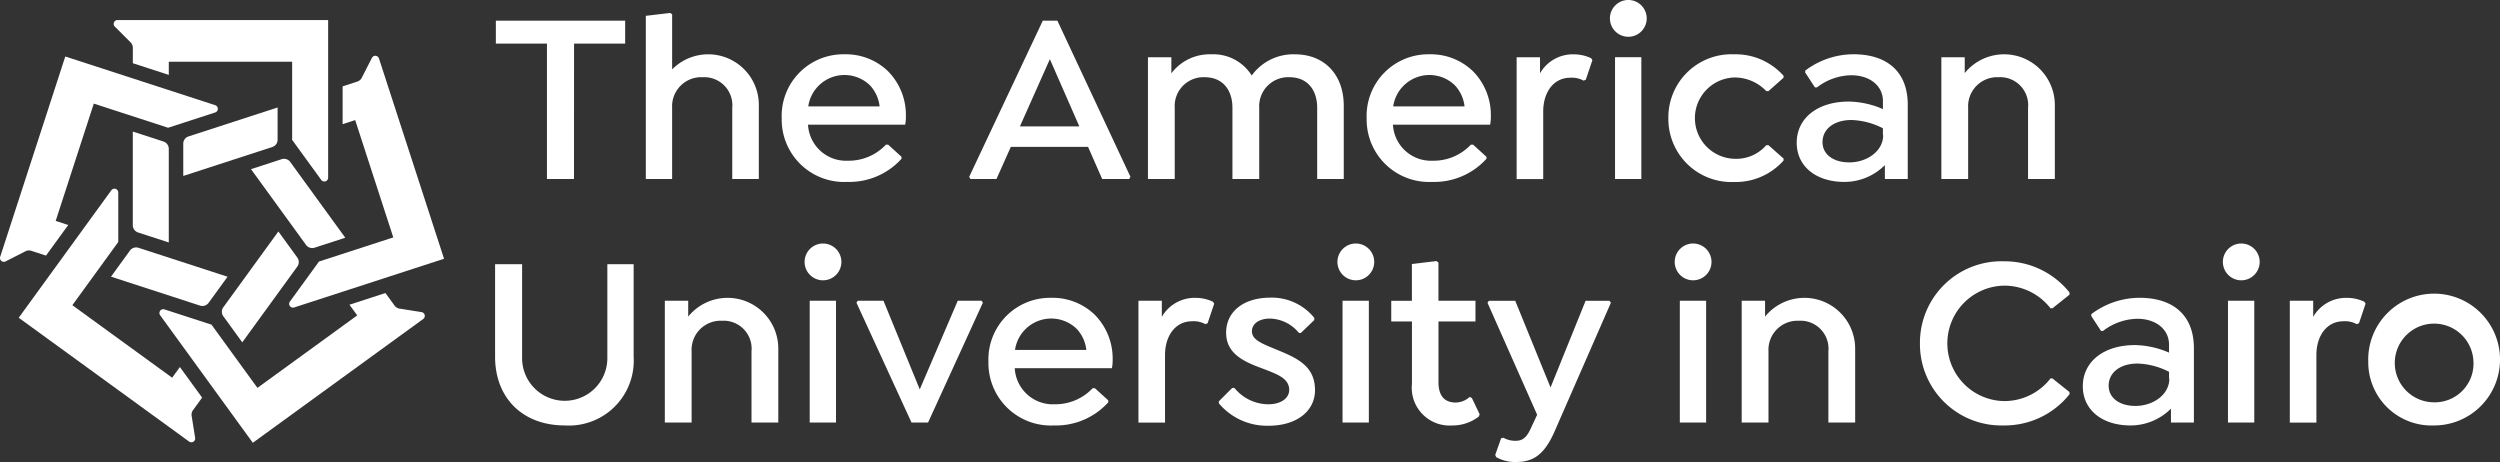
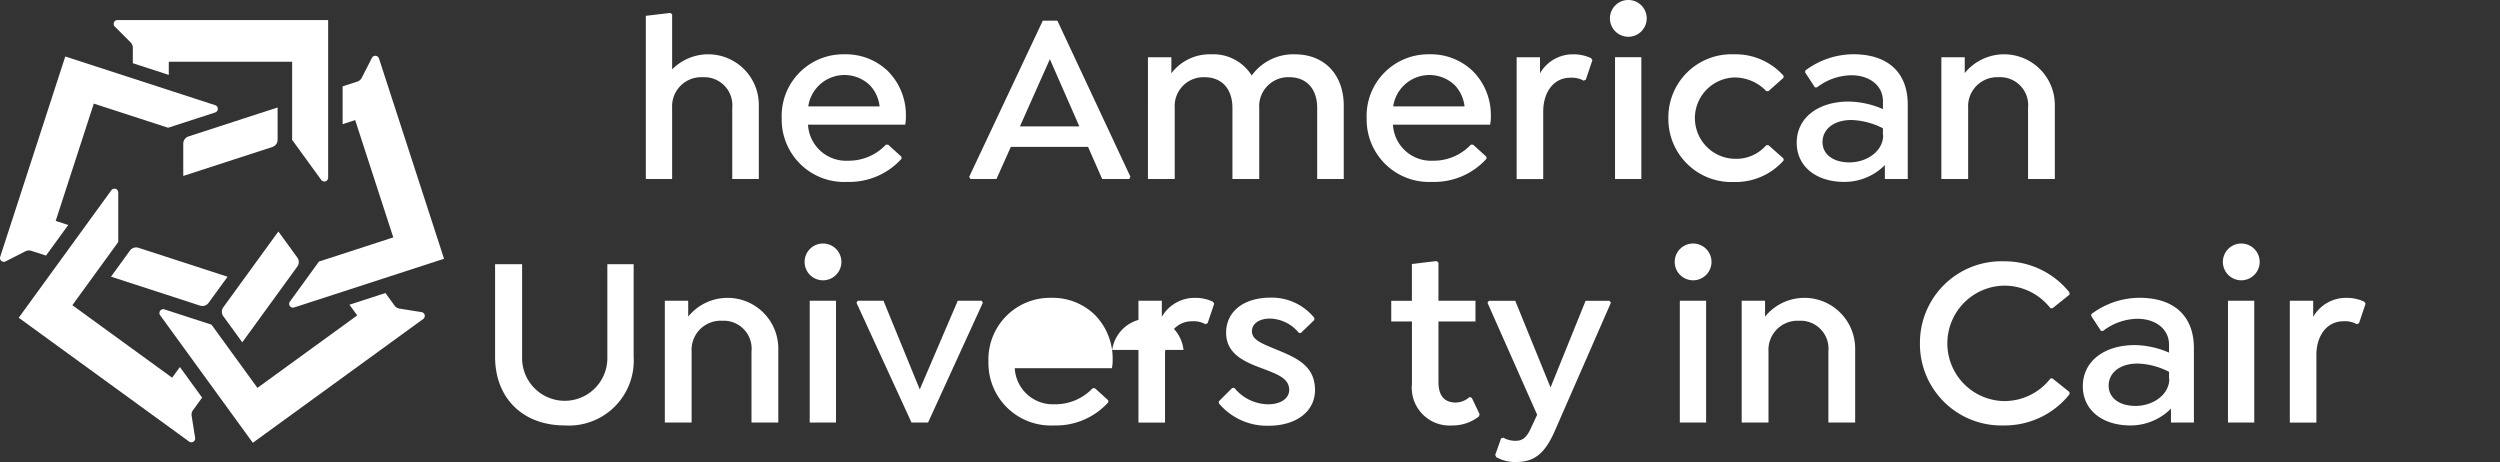
<svg xmlns="http://www.w3.org/2000/svg" id="Group_343" data-name="Group 343" width="244.609" height="45.201" viewBox="0 0 244.609 45.201">
  <rect x="0" y="0" width="244.609" height="45.201" fill="#333333" stroke="none" />
  <g id="Group_50" data-name="Group 50">
    <g id="Group_47" data-name="Group 47" transform="translate(48.44 23.828)">
      <path id="Path_16" data-name="Path 16" d="M286.726,348.8v9.1a4.171,4.171,0,1,0,8.34,0v-9.1h2.573v9.054a6.347,6.347,0,0,1-6.742,6.719c-4.1,0-6.815-2.669-6.815-6.719V348.8Z" transform="translate(-284.081 -346.775)" fill="#fff" />
      <path id="Path_17" data-name="Path 17" d="M316.094,357.968v7.172h-2.621v-6.958a2.735,2.735,0,0,0-2.882-3,2.845,2.845,0,0,0-2.978,3v6.958h-2.621V353.226h2.287v1.549a4.963,4.963,0,0,1,8.815,3.193Z" transform="translate(-288.383 -347.626)" fill="#fff" />
      <path id="Path_18" data-name="Path 18" d="M322.211,348.037A1.8,1.8,0,1,1,324,349.848,1.8,1.8,0,0,1,322.211,348.037Zm.5,3.812h2.573v11.914h-2.573Z" transform="translate(-291.926 -346.25)" fill="#fff" />
      <path id="Path_19" data-name="Path 19" d="M340.967,353.491l-5.361,11.723h-1.62L328.6,353.491l.119-.191h2.526l3.549,8.673,3.717-8.673h2.335Z" transform="translate(-293.241 -347.7)" fill="#fff" />
-       <path id="Path_20" data-name="Path 20" d="M347.433,359.826a3.728,3.728,0,0,0,3.908,3.526,5.006,5.006,0,0,0,3.717-1.573h.214l1.311,1.191v.191a6.885,6.885,0,0,1-5.314,2.264,6.106,6.106,0,0,1-6.41-6.219,6.03,6.03,0,0,1,6.148-6.267,5.917,5.917,0,0,1,4.241,1.644,6.085,6.085,0,0,1,1.764,4.408,4.011,4.011,0,0,1-.072.834Zm.024-1.787h6.981a3.578,3.578,0,0,0-.952-2.073,3.581,3.581,0,0,0-6.028,2.073Z" transform="translate(-296.586 -347.626)" fill="#fff" />
+       <path id="Path_20" data-name="Path 20" d="M347.433,359.826a3.728,3.728,0,0,0,3.908,3.526,5.006,5.006,0,0,0,3.717-1.573h.214l1.311,1.191v.191a6.885,6.885,0,0,1-5.314,2.264,6.106,6.106,0,0,1-6.41-6.219,6.03,6.03,0,0,1,6.148-6.267,5.917,5.917,0,0,1,4.241,1.644,6.085,6.085,0,0,1,1.764,4.408,4.011,4.011,0,0,1-.072.834m.024-1.787h6.981a3.578,3.578,0,0,0-.952-2.073,3.581,3.581,0,0,0-6.028,2.073Z" transform="translate(-296.586 -347.626)" fill="#fff" />
      <path id="Path_21" data-name="Path 21" d="M370.75,353.512l-.643,1.906-.214.1a2.368,2.368,0,0,0-1.31-.286c-1.62,0-2.645,1.406-2.645,3.312v6.6h-2.6V353.226h2.287V354.8a3.694,3.694,0,0,1,3.217-1.859,4.008,4.008,0,0,1,1.787.381Z" transform="translate(-300.388 -347.626)" fill="#fff" />
      <path id="Path_22" data-name="Path 22" d="M373.24,363.251v-.191l1.311-1.311h.214a4.315,4.315,0,0,0,3.312,1.6c1.214,0,2.048-.572,2.048-1.406,0-1.12-1.144-1.525-2.43-2.025-1.811-.667-3.741-1.406-3.741-3.574,0-2.049,1.692-3.43,4.337-3.43a5.351,5.351,0,0,1,4.288,1.977v.214l-1.311,1.263h-.191a3.77,3.77,0,0,0-2.835-1.406c-1.048,0-1.764.5-1.764,1.239,0,.858,1,1.215,2.383,1.787,2.025.834,3.789,1.6,3.789,3.979,0,2.073-1.835,3.479-4.526,3.479A6.129,6.129,0,0,1,373.24,363.251Z" transform="translate(-302.425 -347.62)" fill="#fff" />
-       <path id="Path_23" data-name="Path 23" d="M387.85,348.037a1.8,1.8,0,1,1,1.787,1.811A1.8,1.8,0,0,1,387.85,348.037Zm.5,3.812h2.574v11.914H388.35Z" transform="translate(-305.431 -346.25)" fill="#fff" />
      <path id="Path_24" data-name="Path 24" d="M403.128,363.4l-.071.214a4.185,4.185,0,0,1-2.621.882,3.7,3.7,0,0,1-3.932-4.075v-6.1h-2.025v-2.025H396.5v-3.6l2.407-.285.191.143v3.74h3.622v2.025H399.1v5.933c0,1.43.667,2,1.692,2a2.061,2.061,0,0,0,1.358-.548l.215.1Z" transform="translate(-306.795 -346.695)" fill="#fff" />
      <path id="Path_25" data-name="Path 25" d="M418.41,353.491l-5.527,12.629c-1,2.263-2.1,2.955-3.742,2.955a3.748,3.748,0,0,1-1.954-.477l-.095-.214.571-1.62.214-.071a2.412,2.412,0,0,0,1.168.31c.619,0,1.071-.191,1.548-1.263l.6-1.287-4.86-10.961.142-.191h2.574l3.454,8.483,3.431-8.483h2.335Z" transform="translate(-309.233 -347.7)" fill="#fff" />
      <path id="Path_26" data-name="Path 26" d="M429.4,348.037a1.8,1.8,0,1,1,1.787,1.811A1.8,1.8,0,0,1,429.4,348.037Zm.5,3.812h2.573v11.914H429.9Z" transform="translate(-313.98 -346.25)" fill="#fff" />
      <path id="Path_27" data-name="Path 27" d="M448.753,357.968v7.172h-2.62v-6.958a2.736,2.736,0,0,0-2.883-3,2.845,2.845,0,0,0-2.978,3v6.958H437.65V353.226h2.287v1.549a4.963,4.963,0,0,1,8.815,3.193Z" transform="translate(-315.677 -347.626)" fill="#fff" />
      <path id="Path_28" data-name="Path 28" d="M459.609,356.47a7.968,7.968,0,0,1,8.2-8.03,8.123,8.123,0,0,1,6.434,3.05v.214l-1.669,1.334h-.191a5.713,5.713,0,0,0-4.551-2.216,5.648,5.648,0,0,0,0,11.294,5.713,5.713,0,0,0,4.551-2.216h.191l1.669,1.334v.215a8.1,8.1,0,0,1-6.457,3.05A7.962,7.962,0,0,1,459.609,356.47Z" transform="translate(-320.195 -346.701)" fill="#fff" />
      <path id="Path_29" data-name="Path 29" d="M490.544,357.872v7.267H488.3v-1.358a5.586,5.586,0,0,1-3.955,1.644c-2.788,0-4.67-1.525-4.67-3.836,0-2.407,2.049-4.027,5.1-4.027a8.671,8.671,0,0,1,3.335.739v-.786c0-1.5-1.287-2.526-3.1-2.526a5.65,5.65,0,0,0-3.36,1.191h-.191l-.953-1.453v-.191a7.841,7.841,0,0,1,4.742-1.6C488.4,352.94,490.544,354.536,490.544,357.872Zm-2.407,3.05-.025-.143v-.6a7.191,7.191,0,0,0-3.073-.81c-1.716,0-2.835.882-2.835,2.168,0,1.191,1.048,1.978,2.621,1.978C486.493,363.519,488.09,362.471,488.138,360.922Z" transform="translate(-324.325 -347.626)" fill="#fff" />
      <path id="Path_30" data-name="Path 30" d="M496.928,348.037a1.8,1.8,0,1,1,1.787,1.811A1.8,1.8,0,0,1,496.928,348.037Zm.5,3.812H500v11.914h-2.573Z" transform="translate(-327.874 -346.25)" fill="#fff" />
      <path id="Path_31" data-name="Path 31" d="M512.588,353.512l-.643,1.906-.215.1a2.364,2.364,0,0,0-1.31-.286c-1.62,0-2.645,1.406-2.645,3.312v6.6h-2.6V353.226h2.287V354.8a3.693,3.693,0,0,1,3.217-1.859,4.01,4.01,0,0,1,1.787.381Z" transform="translate(-329.571 -347.626)" fill="#fff" />
-       <path id="Path_32" data-name="Path 32" d="M514.838,359.183a6.448,6.448,0,1,1,6.433,6.243A6.191,6.191,0,0,1,514.838,359.183Zm10.293,0a3.85,3.85,0,1,0-3.859,3.979A3.787,3.787,0,0,0,525.131,359.183Z" transform="translate(-331.559 -347.626)" fill="#fff" />
    </g>
    <g id="Group_48" data-name="Group 48" transform="translate(48.512)">
-       <path id="Path_33" data-name="Path 33" d="M291.821,334.287h-2.645V321.04h-5V318.8h12.652v2.24h-5Z" transform="translate(-284.172 -316.775)" fill="#fff" />
      <path id="Path_34" data-name="Path 34" d="M313.708,326.918v7.172h-2.6v-6.958a2.747,2.747,0,0,0-2.883-3,2.851,2.851,0,0,0-3,3v6.958h-2.573V318.126l2.383-.286.191.143v5.385a4.954,4.954,0,0,1,8.483,3.55Z" transform="translate(-287.974 -316.577)" fill="#fff" />
      <path id="Path_35" data-name="Path 35" d="M321.965,329.825a3.728,3.728,0,0,0,3.908,3.526,5,5,0,0,0,3.717-1.573h.214l1.31,1.191v.191a6.885,6.885,0,0,1-5.314,2.264,6.105,6.105,0,0,1-6.409-6.219,6.029,6.029,0,0,1,6.147-6.266,5.92,5.92,0,0,1,4.241,1.644,6.085,6.085,0,0,1,1.763,4.407,4.021,4.021,0,0,1-.071.834Zm.024-1.786h6.981a3.583,3.583,0,0,0-.953-2.073,3.581,3.581,0,0,0-6.028,2.073Z" transform="translate(-291.418 -317.626)" fill="#fff" />
      <path id="Path_36" data-name="Path 36" d="M358.265,334.073l-.12.215H355.5l-1.383-3.145h-7.553l-1.406,3.145h-2.55l-.119-.215,7.2-15.273h1.43Zm-5-4.931-2.883-6.576-2.931,6.576Z" transform="translate(-296.171 -316.775)" fill="#fff" />
      <path id="Path_37" data-name="Path 37" d="M383.668,327.967v7.172h-2.6v-6.958c0-1.81-1-3-2.716-3a2.839,2.839,0,0,0-2.955,3v6.958h-2.621v-6.958c0-1.81-1-3-2.716-3a2.82,2.82,0,0,0-2.93,3v6.958h-2.621V323.226H366.8V324.8a4.693,4.693,0,0,1,3.884-1.859,4.424,4.424,0,0,1,3.979,2.073,5.015,5.015,0,0,1,4.217-2.073C381.833,322.94,383.668,324.989,383.668,327.967Z" transform="translate(-300.702 -317.626)" fill="#fff" />
      <path id="Path_38" data-name="Path 38" d="M394.024,329.825a3.728,3.728,0,0,0,3.908,3.526,5,5,0,0,0,3.717-1.573h.214l1.311,1.191v.191a6.885,6.885,0,0,1-5.314,2.264,6.105,6.105,0,0,1-6.409-6.219,6.029,6.029,0,0,1,6.147-6.266,5.92,5.92,0,0,1,4.241,1.644,6.085,6.085,0,0,1,1.763,4.407,4.019,4.019,0,0,1-.071.834Zm.024-1.786h6.981a3.584,3.584,0,0,0-.953-2.073,3.581,3.581,0,0,0-6.028,2.073Z" transform="translate(-306.244 -317.626)" fill="#fff" />
      <path id="Path_39" data-name="Path 39" d="M417.34,323.512l-.643,1.906-.214.1a2.368,2.368,0,0,0-1.31-.286c-1.62,0-2.645,1.406-2.645,3.312v6.6h-2.6V323.226h2.287V324.8a3.694,3.694,0,0,1,3.217-1.859,4.005,4.005,0,0,1,1.786.381Z" transform="translate(-310.046 -317.626)" fill="#fff" />
      <path id="Path_40" data-name="Path 40" d="M421.419,318.037a1.8,1.8,0,1,1,1.787,1.811A1.8,1.8,0,0,1,421.419,318.037Zm.5,3.812h2.574v11.913h-2.574Z" transform="translate(-312.41 -316.25)" fill="#fff" />
      <path id="Path_41" data-name="Path 41" d="M428.62,329.183a6.17,6.17,0,0,1,6.409-6.243,6.278,6.278,0,0,1,4.861,2.1v.191l-1.477,1.31H438.2a4.281,4.281,0,0,0-3.121-1.334,3.98,3.98,0,0,0,.071,7.958,3.888,3.888,0,0,0,3.05-1.334h.214l1.477,1.311v.191a6.276,6.276,0,0,1-4.861,2.1A6.171,6.171,0,0,1,428.62,329.183Z" transform="translate(-313.892 -317.626)" fill="#fff" />
      <path id="Path_42" data-name="Path 42" d="M455.294,327.872v7.267h-2.239v-1.358a5.586,5.586,0,0,1-3.955,1.644c-2.788,0-4.67-1.525-4.67-3.836,0-2.406,2.049-4.026,5.1-4.026a8.693,8.693,0,0,1,3.336.738v-.786c0-1.5-1.287-2.526-3.1-2.526a5.65,5.65,0,0,0-3.36,1.191h-.191l-.953-1.453v-.191a7.841,7.841,0,0,1,4.742-1.6C453.15,322.94,455.294,324.536,455.294,327.872Zm-2.406,3.05-.024-.144v-.6a7.209,7.209,0,0,0-3.074-.81c-1.716,0-2.835.882-2.835,2.168,0,1.191,1.048,1.978,2.621,1.978C451.244,333.519,452.84,332.47,452.888,330.922Z" transform="translate(-317.145 -317.626)" fill="#fff" />
      <path id="Path_43" data-name="Path 43" d="M473.352,327.967v7.172h-2.621v-6.958a2.735,2.735,0,0,0-2.883-3,2.845,2.845,0,0,0-2.978,3v6.958h-2.621V323.226h2.287v1.549a4.963,4.963,0,0,1,8.816,3.192Z" transform="translate(-320.811 -317.626)" fill="#fff" />
    </g>
    <g id="Group_49" data-name="Group 49" transform="translate(0 1.96)">
      <path id="Path_44" data-name="Path 44" d="M238.971,321.432v1.511l3.518,1.144V322.8h12.069v7.644l2.842,3.911a.374.374,0,0,0,.681-.214h0V318.719H237.472a.375.375,0,0,0-.266.639h0l1.545,1.545h0a.744.744,0,0,1,.219.53Z" transform="translate(-225.974 -318.718)" fill="#fff" />
-       <path id="Path_45" data-name="Path 45" d="M242.974,343.307v-9.161a.749.749,0,0,0-.52-.713l-3-.975v9.161a.75.75,0,0,0,.52.714Z" transform="translate(-226.46 -321.545)" fill="#fff" />
      <path id="Path_46" data-name="Path 46" d="M226.156,342.223l1.438.467,2.175-2.993-1.228-.4,3.73-11.478,7.27,2.362,4.6-1.494a.378.378,0,0,0,.247-.242.374.374,0,0,0-.241-.472h0L229.48,323.21h0l-6.369,19.6h0a.375.375,0,0,0,.526.45h0l1.947-.992h0a.751.751,0,0,1,.572-.045Z" transform="translate(-223.093 -319.642)" fill="#fff" />
      <path id="Path_47" data-name="Path 47" d="M248.172,349.6l-8.713-2.831a.75.75,0,0,0-.84.274l-1.853,2.55,8.713,2.832a.75.75,0,0,0,.839-.275Z" transform="translate(-225.906 -324.483)" fill="#fff" />
      <path id="Path_48" data-name="Path 48" d="M242.455,361.161l.889-1.224-2.175-2.993-.758,1.044-9.764-7.094,4.493-6.184v-4.835a.382.382,0,0,0-.154-.31.375.375,0,0,0-.523.083h0L225.4,352.123h0l16.671,12.114h0a.375.375,0,0,0,.523-.083.371.371,0,0,0,.067-.277h0l-.342-2.157h0a.746.746,0,0,1,.133-.558Z" transform="translate(-223.568 -322.993)" fill="#fff" />
      <path id="Path_49" data-name="Path 49" d="M255.954,344.766l-5.385,7.412a.75.75,0,0,0,0,.883l1.853,2.55,5.385-7.412a.75.75,0,0,0,0-.883Z" transform="translate(-228.717 -324.077)" fill="#fff" />
      <path id="Path_50" data-name="Path 50" d="M265.736,353.571l-.889-1.224-3.519,1.144.759,1.044-9.764,7.093-4.493-6.184-4.6-1.494a.375.375,0,0,0-.425.574h0L251.871,367h0l16.673-12.112h0a.375.375,0,0,0-.16-.673h0l-2.157-.342h0a.747.747,0,0,1-.489-.3Z" transform="translate(-227.135 -325.637)" fill="#fff" />
-       <path id="Path_51" data-name="Path 51" d="M254.014,336.827l5.384,7.411a.749.749,0,0,0,.84.272l3-.974-5.385-7.412a.751.751,0,0,0-.84-.272Z" transform="translate(-229.455 -322.236)" fill="#fff" />
      <path id="Path_52" data-name="Path 52" d="M265.383,325.646l-1.438.467v3.7l1.228-.4,3.729,11.479-7.27,2.362-2.841,3.911a.374.374,0,0,0,.415.581h0l14.663-4.765h0l-6.368-19.6h0a.375.375,0,0,0-.689-.056h0l-.991,1.947h0a.747.747,0,0,1-.436.372Z" transform="translate(-230.422 -319.624)" fill="#fff" />
      <path id="Path_53" data-name="Path 53" d="M245.67,336.189l8.712-2.832a.748.748,0,0,0,.518-.715V329.49l-8.713,2.831a.749.749,0,0,0-.518.716Z" transform="translate(-227.738 -320.934)" fill="#fff" />
    </g>
  </g>
</svg>